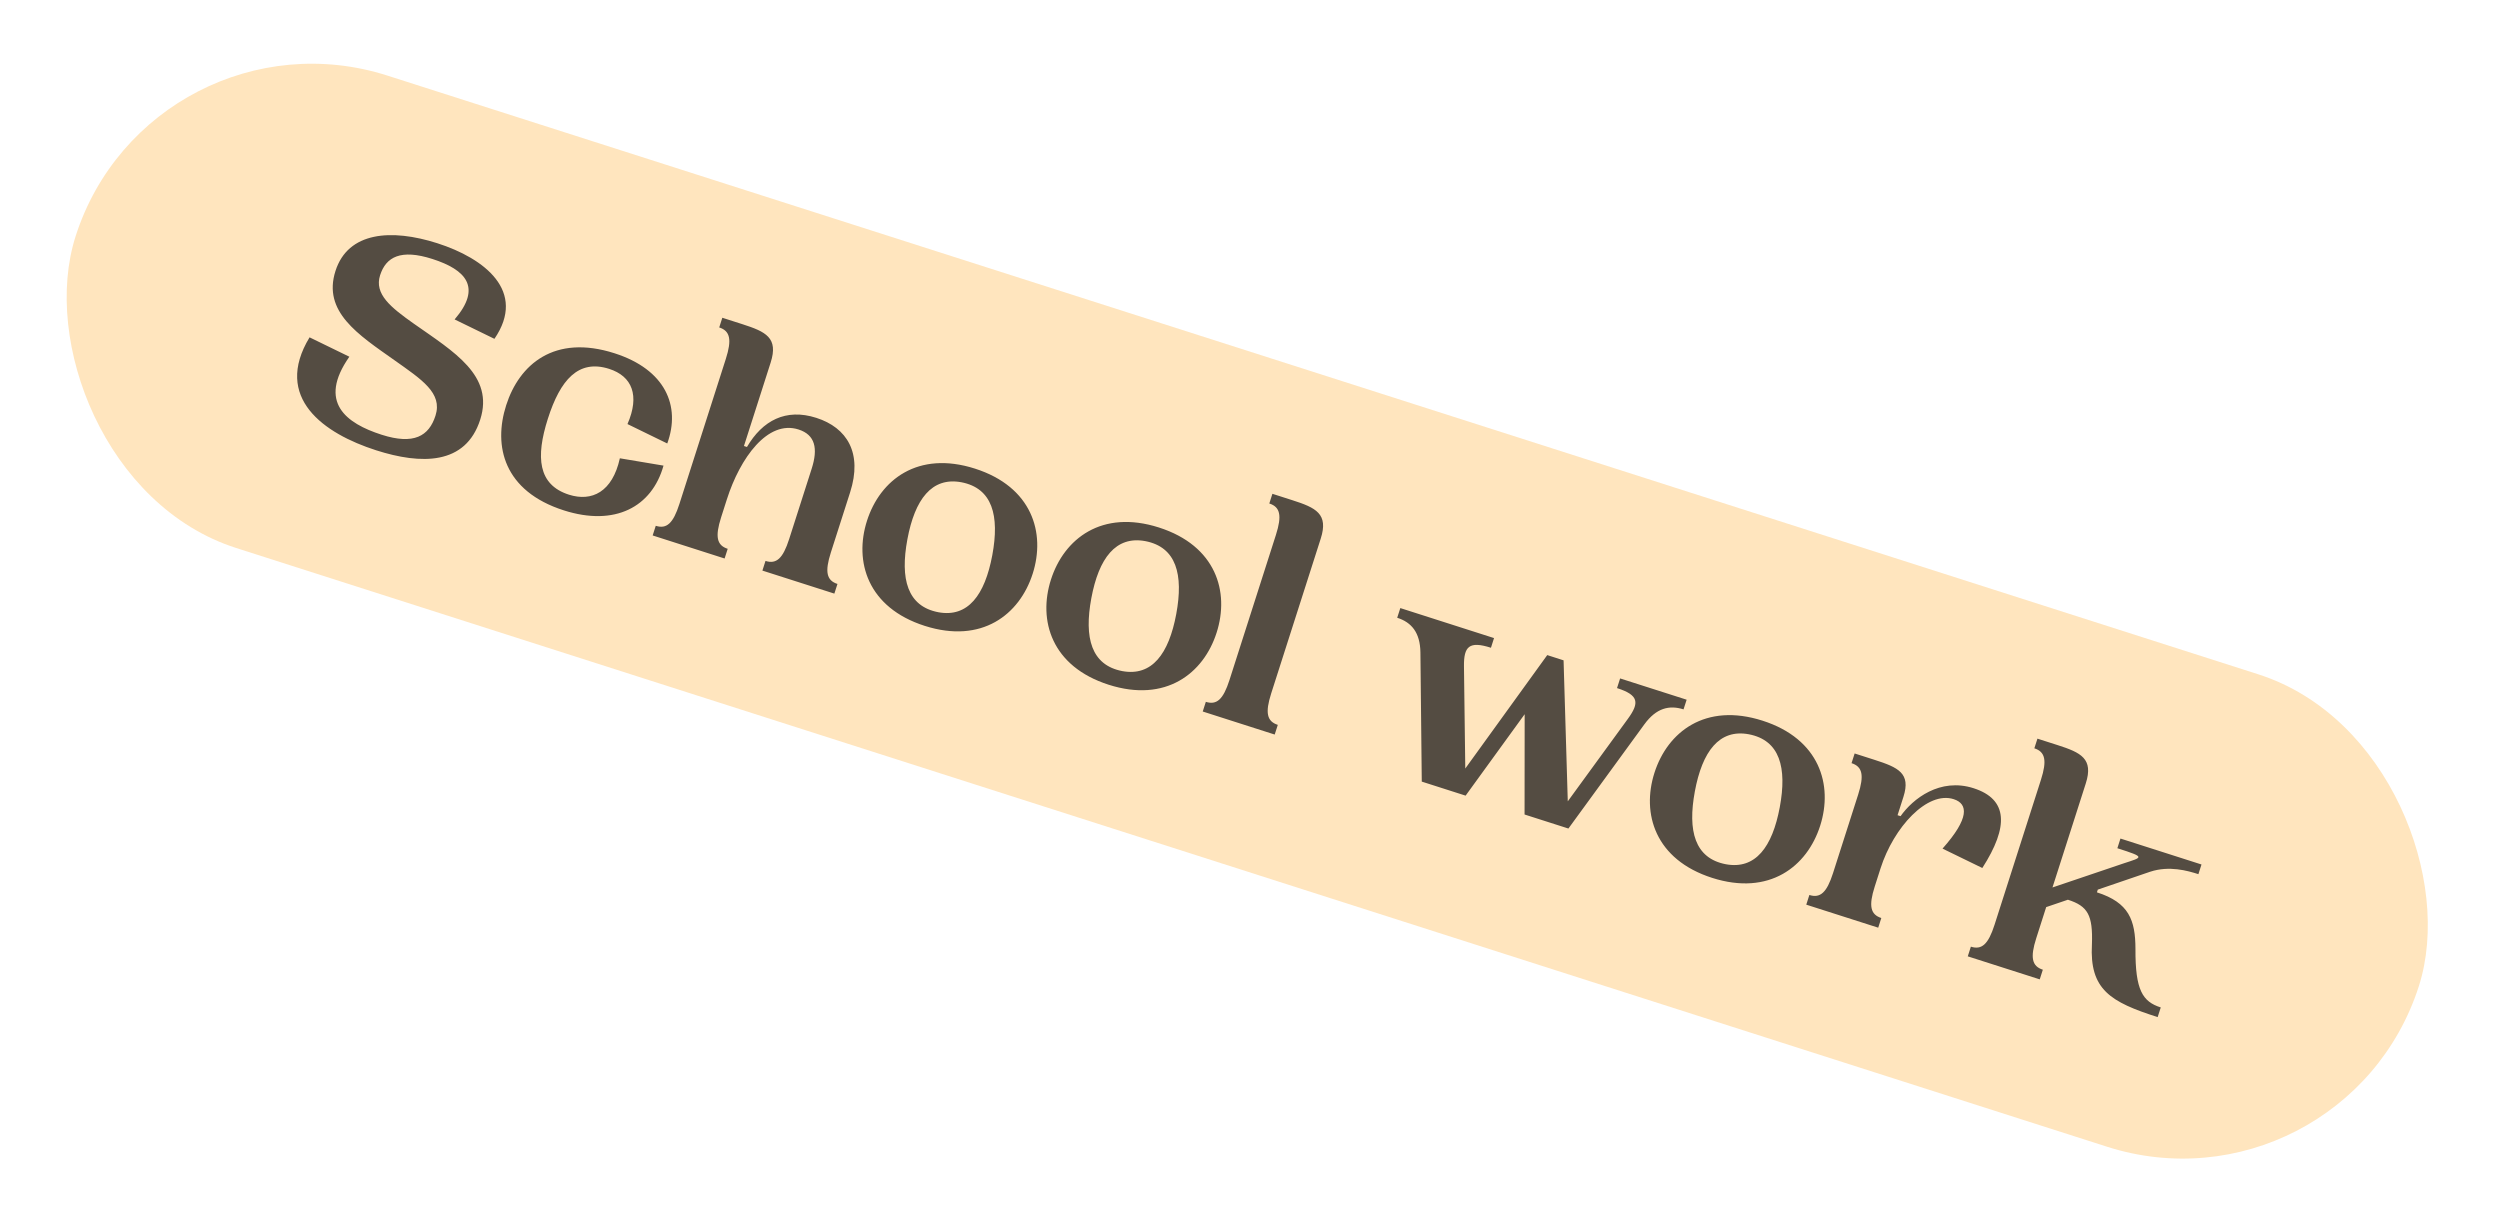
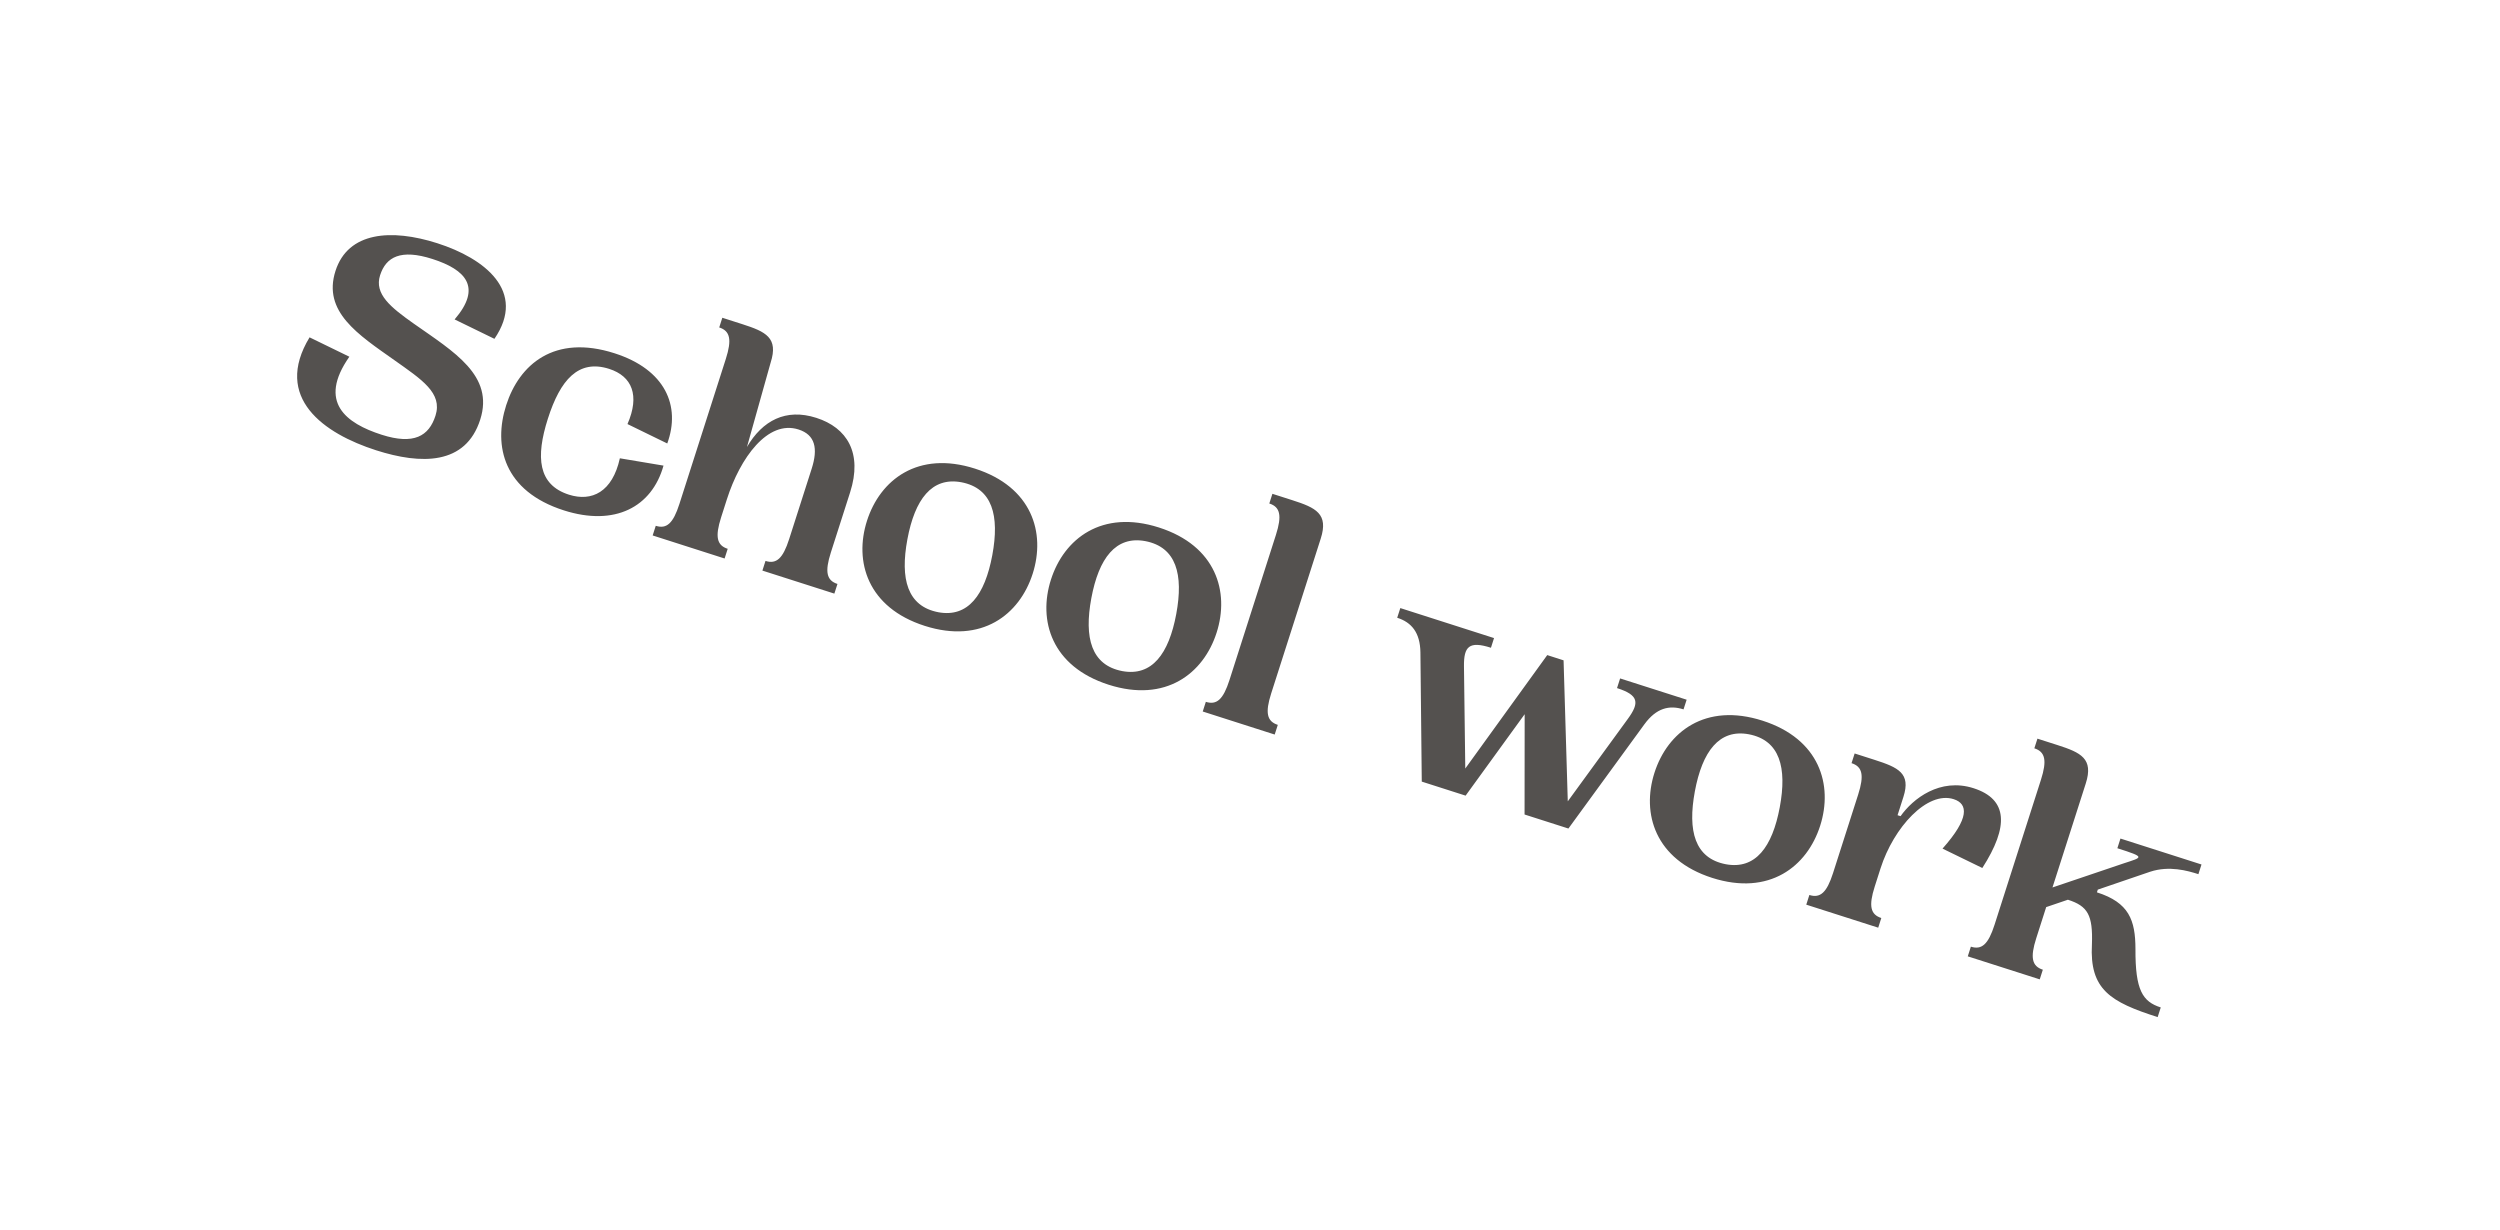
<svg xmlns="http://www.w3.org/2000/svg" width="126" height="62" viewBox="0 0 126 62" fill="none">
-   <rect x="7.621" width="124" height="25" rx="12.5" transform="rotate(17.746 7.621 0)" fill="#FFE5BE" />
-   <path opacity="0.8" d="M16.908 13.656C17.542 11.675 19.726 11.518 22.042 12.259C24.419 13.02 26.56 14.679 24.919 17.077L22.913 16.099C24.305 14.478 23.48 13.592 21.789 13.051C20.204 12.544 19.455 12.943 19.157 13.872C18.855 14.817 19.683 15.485 20.861 16.316C22.877 17.734 24.916 18.924 24.203 21.149C23.467 23.45 21.225 23.421 18.955 22.694C16.334 21.855 13.752 20.055 15.602 17.002L17.608 17.979C16.001 20.27 17.441 21.336 19.239 21.912C20.854 22.428 21.618 21.984 21.949 20.948C22.315 19.805 21.255 19.13 19.872 18.149C18.05 16.861 16.25 15.713 16.908 13.656ZM25.511 20.425C26.17 18.367 27.938 16.833 30.97 17.804C33.53 18.623 34.321 20.456 33.63 22.351L31.625 21.373C32.255 19.929 31.859 18.962 30.701 18.591C29.147 18.094 28.238 19.147 27.614 21.098C26.99 23.048 27.118 24.433 28.672 24.931C29.831 25.301 30.867 24.793 31.241 23.098L33.441 23.467C32.854 25.564 30.979 26.542 28.419 25.723C25.386 24.753 24.853 22.482 25.511 20.425ZM41.875 27.846C41.563 28.821 41.66 29.255 42.208 29.431L42.052 29.918L38.425 28.758L38.581 28.27C39.13 28.445 39.46 28.148 39.772 27.173L40.909 23.622C41.236 22.601 41.086 21.915 40.247 21.646C38.693 21.149 37.304 23.073 36.636 25.161L36.344 26.075C36.032 27.051 36.128 27.485 36.676 27.66L36.52 28.148L32.894 26.987L33.05 26.5C33.598 26.675 33.929 26.378 34.241 25.402L36.582 18.088C36.894 17.113 36.797 16.679 36.249 16.503L36.405 16.015L37.411 16.337C38.599 16.718 39.241 17.024 38.841 18.273L37.495 22.479L37.647 22.528C38.425 21.198 39.602 20.566 41.141 21.059C42.695 21.556 43.48 22.832 42.846 24.813L41.875 27.846ZM43.697 26.245C44.355 24.187 46.26 22.697 49.14 23.619C52.02 24.541 52.706 26.86 52.047 28.917C51.389 30.974 49.484 32.465 46.604 31.543C43.724 30.621 43.038 28.302 43.697 26.245ZM45.732 27.182C45.361 29.18 45.727 30.557 47.294 30.857C48.785 31.132 49.636 29.994 50.012 27.98C50.383 25.982 50.017 24.605 48.45 24.305C46.959 24.03 46.107 25.168 45.732 27.182ZM52.968 29.212C53.626 27.154 55.531 25.664 58.411 26.586C61.291 27.508 61.977 29.827 61.318 31.884C60.66 33.941 58.755 35.432 55.875 34.51C52.995 33.588 52.309 31.269 52.968 29.212ZM55.003 30.149C54.632 32.147 54.998 33.524 56.565 33.824C58.056 34.099 58.908 32.961 59.283 30.947C59.654 28.949 59.288 27.572 57.721 27.272C56.23 26.997 55.379 28.135 55.003 30.149ZM66.565 27.146L64.068 34.948C63.756 35.923 63.852 36.357 64.401 36.533L64.245 37.021L60.618 35.86L60.774 35.372C61.322 35.548 61.653 35.25 61.965 34.275L64.306 26.96C64.618 25.985 64.522 25.551 63.973 25.376L64.129 24.888L65.135 25.21C66.323 25.59 66.965 25.896 66.565 27.146ZM85.007 35.265L84.85 35.753C84.134 35.524 83.478 35.684 82.881 36.5L79.048 41.758L76.838 41.051L76.843 35.996L73.867 40.1L71.657 39.393L71.589 32.886C71.577 31.875 71.136 31.364 70.419 31.135L70.576 30.647L75.299 32.159L75.144 32.647C74.046 32.295 73.771 32.577 73.784 33.589L73.85 38.734L77.981 33.017L78.804 33.281L79.016 40.387L82.043 36.232C82.64 35.415 82.595 35.031 81.498 34.68L81.654 34.193L85.007 35.265ZM83.385 38.946C84.044 36.889 85.949 35.399 88.829 36.321C91.709 37.242 92.395 39.562 91.736 41.619C91.078 43.676 89.173 45.166 86.293 44.245C83.413 43.323 82.727 41.004 83.385 38.946ZM85.421 39.883C85.05 41.882 85.416 43.258 86.983 43.558C88.474 43.834 89.325 42.695 89.701 40.682C90.072 38.684 89.706 37.307 88.139 37.007C86.648 36.731 85.796 37.87 85.421 39.883ZM99.466 39.725C101.203 40.281 101.25 41.657 99.909 43.747L97.903 42.77C99.266 41.24 99.197 40.512 98.466 40.278C97.14 39.854 95.446 41.681 94.778 43.769L94.486 44.683C94.174 45.658 94.27 46.092 94.818 46.268L94.662 46.755L91.036 45.595L91.192 45.107C91.74 45.282 92.071 44.985 92.383 44.01L93.651 40.048C93.963 39.072 93.867 38.639 93.318 38.463L93.474 37.975L94.48 38.297C95.668 38.678 96.314 38.968 95.934 40.157L95.637 41.087L95.789 41.135C96.406 40.258 97.774 39.184 99.466 39.725ZM107.627 47.83C107.616 49.91 107.987 50.482 108.902 50.775L108.746 51.262C106.368 50.502 105.308 49.877 105.433 47.598C105.486 46.12 105.227 45.668 104.222 45.346L103.128 45.718L102.626 47.288C102.314 48.263 102.41 48.697 102.959 48.873L102.803 49.36L99.176 48.2L99.332 47.712C99.88 47.888 100.211 47.59 100.523 46.615L102.864 39.3C103.176 38.325 103.08 37.891 102.531 37.715L102.687 37.228L103.693 37.55C104.881 37.93 105.523 38.236 105.123 39.486L103.445 44.728L107.043 43.511C108.001 43.196 108.148 43.209 106.715 42.751L106.871 42.263L110.955 43.57L110.799 44.058C110.251 43.882 109.327 43.62 108.369 43.935L105.729 44.837L105.685 44.974C107.3 45.491 107.624 46.368 107.627 47.83Z" fill="#2A2623" />
+   <path opacity="0.8" d="M16.908 13.656C17.542 11.675 19.726 11.518 22.042 12.259C24.419 13.02 26.56 14.679 24.919 17.077L22.913 16.099C24.305 14.478 23.48 13.592 21.789 13.051C20.204 12.544 19.455 12.943 19.157 13.872C18.855 14.817 19.683 15.485 20.861 16.316C22.877 17.734 24.916 18.924 24.203 21.149C23.467 23.45 21.225 23.421 18.955 22.694C16.334 21.855 13.752 20.055 15.602 17.002L17.608 17.979C16.001 20.27 17.441 21.336 19.239 21.912C20.854 22.428 21.618 21.984 21.949 20.948C22.315 19.805 21.255 19.13 19.872 18.149C18.05 16.861 16.25 15.713 16.908 13.656ZM25.511 20.425C26.17 18.367 27.938 16.833 30.97 17.804C33.53 18.623 34.321 20.456 33.63 22.351L31.625 21.373C32.255 19.929 31.859 18.962 30.701 18.591C29.147 18.094 28.238 19.147 27.614 21.098C26.99 23.048 27.118 24.433 28.672 24.931C29.831 25.301 30.867 24.793 31.241 23.098L33.441 23.467C32.854 25.564 30.979 26.542 28.419 25.723C25.386 24.753 24.853 22.482 25.511 20.425ZM41.875 27.846C41.563 28.821 41.66 29.255 42.208 29.431L42.052 29.918L38.425 28.758L38.581 28.27C39.13 28.445 39.46 28.148 39.772 27.173L40.909 23.622C41.236 22.601 41.086 21.915 40.247 21.646C38.693 21.149 37.304 23.073 36.636 25.161L36.344 26.075C36.032 27.051 36.128 27.485 36.676 27.66L36.52 28.148L32.894 26.987L33.05 26.5C33.598 26.675 33.929 26.378 34.241 25.402L36.582 18.088C36.894 17.113 36.797 16.679 36.249 16.503L36.405 16.015L37.411 16.337C38.599 16.718 39.241 17.024 38.841 18.273L37.647 22.528C38.425 21.198 39.602 20.566 41.141 21.059C42.695 21.556 43.48 22.832 42.846 24.813L41.875 27.846ZM43.697 26.245C44.355 24.187 46.26 22.697 49.14 23.619C52.02 24.541 52.706 26.86 52.047 28.917C51.389 30.974 49.484 32.465 46.604 31.543C43.724 30.621 43.038 28.302 43.697 26.245ZM45.732 27.182C45.361 29.18 45.727 30.557 47.294 30.857C48.785 31.132 49.636 29.994 50.012 27.98C50.383 25.982 50.017 24.605 48.45 24.305C46.959 24.03 46.107 25.168 45.732 27.182ZM52.968 29.212C53.626 27.154 55.531 25.664 58.411 26.586C61.291 27.508 61.977 29.827 61.318 31.884C60.66 33.941 58.755 35.432 55.875 34.51C52.995 33.588 52.309 31.269 52.968 29.212ZM55.003 30.149C54.632 32.147 54.998 33.524 56.565 33.824C58.056 34.099 58.908 32.961 59.283 30.947C59.654 28.949 59.288 27.572 57.721 27.272C56.23 26.997 55.379 28.135 55.003 30.149ZM66.565 27.146L64.068 34.948C63.756 35.923 63.852 36.357 64.401 36.533L64.245 37.021L60.618 35.86L60.774 35.372C61.322 35.548 61.653 35.25 61.965 34.275L64.306 26.96C64.618 25.985 64.522 25.551 63.973 25.376L64.129 24.888L65.135 25.21C66.323 25.59 66.965 25.896 66.565 27.146ZM85.007 35.265L84.85 35.753C84.134 35.524 83.478 35.684 82.881 36.5L79.048 41.758L76.838 41.051L76.843 35.996L73.867 40.1L71.657 39.393L71.589 32.886C71.577 31.875 71.136 31.364 70.419 31.135L70.576 30.647L75.299 32.159L75.144 32.647C74.046 32.295 73.771 32.577 73.784 33.589L73.85 38.734L77.981 33.017L78.804 33.281L79.016 40.387L82.043 36.232C82.64 35.415 82.595 35.031 81.498 34.68L81.654 34.193L85.007 35.265ZM83.385 38.946C84.044 36.889 85.949 35.399 88.829 36.321C91.709 37.242 92.395 39.562 91.736 41.619C91.078 43.676 89.173 45.166 86.293 44.245C83.413 43.323 82.727 41.004 83.385 38.946ZM85.421 39.883C85.05 41.882 85.416 43.258 86.983 43.558C88.474 43.834 89.325 42.695 89.701 40.682C90.072 38.684 89.706 37.307 88.139 37.007C86.648 36.731 85.796 37.87 85.421 39.883ZM99.466 39.725C101.203 40.281 101.25 41.657 99.909 43.747L97.903 42.77C99.266 41.24 99.197 40.512 98.466 40.278C97.14 39.854 95.446 41.681 94.778 43.769L94.486 44.683C94.174 45.658 94.27 46.092 94.818 46.268L94.662 46.755L91.036 45.595L91.192 45.107C91.74 45.282 92.071 44.985 92.383 44.01L93.651 40.048C93.963 39.072 93.867 38.639 93.318 38.463L93.474 37.975L94.48 38.297C95.668 38.678 96.314 38.968 95.934 40.157L95.637 41.087L95.789 41.135C96.406 40.258 97.774 39.184 99.466 39.725ZM107.627 47.83C107.616 49.91 107.987 50.482 108.902 50.775L108.746 51.262C106.368 50.502 105.308 49.877 105.433 47.598C105.486 46.12 105.227 45.668 104.222 45.346L103.128 45.718L102.626 47.288C102.314 48.263 102.41 48.697 102.959 48.873L102.803 49.36L99.176 48.2L99.332 47.712C99.88 47.888 100.211 47.59 100.523 46.615L102.864 39.3C103.176 38.325 103.08 37.891 102.531 37.715L102.687 37.228L103.693 37.55C104.881 37.93 105.523 38.236 105.123 39.486L103.445 44.728L107.043 43.511C108.001 43.196 108.148 43.209 106.715 42.751L106.871 42.263L110.955 43.57L110.799 44.058C110.251 43.882 109.327 43.62 108.369 43.935L105.729 44.837L105.685 44.974C107.3 45.491 107.624 46.368 107.627 47.83Z" fill="#2A2623" />
</svg>